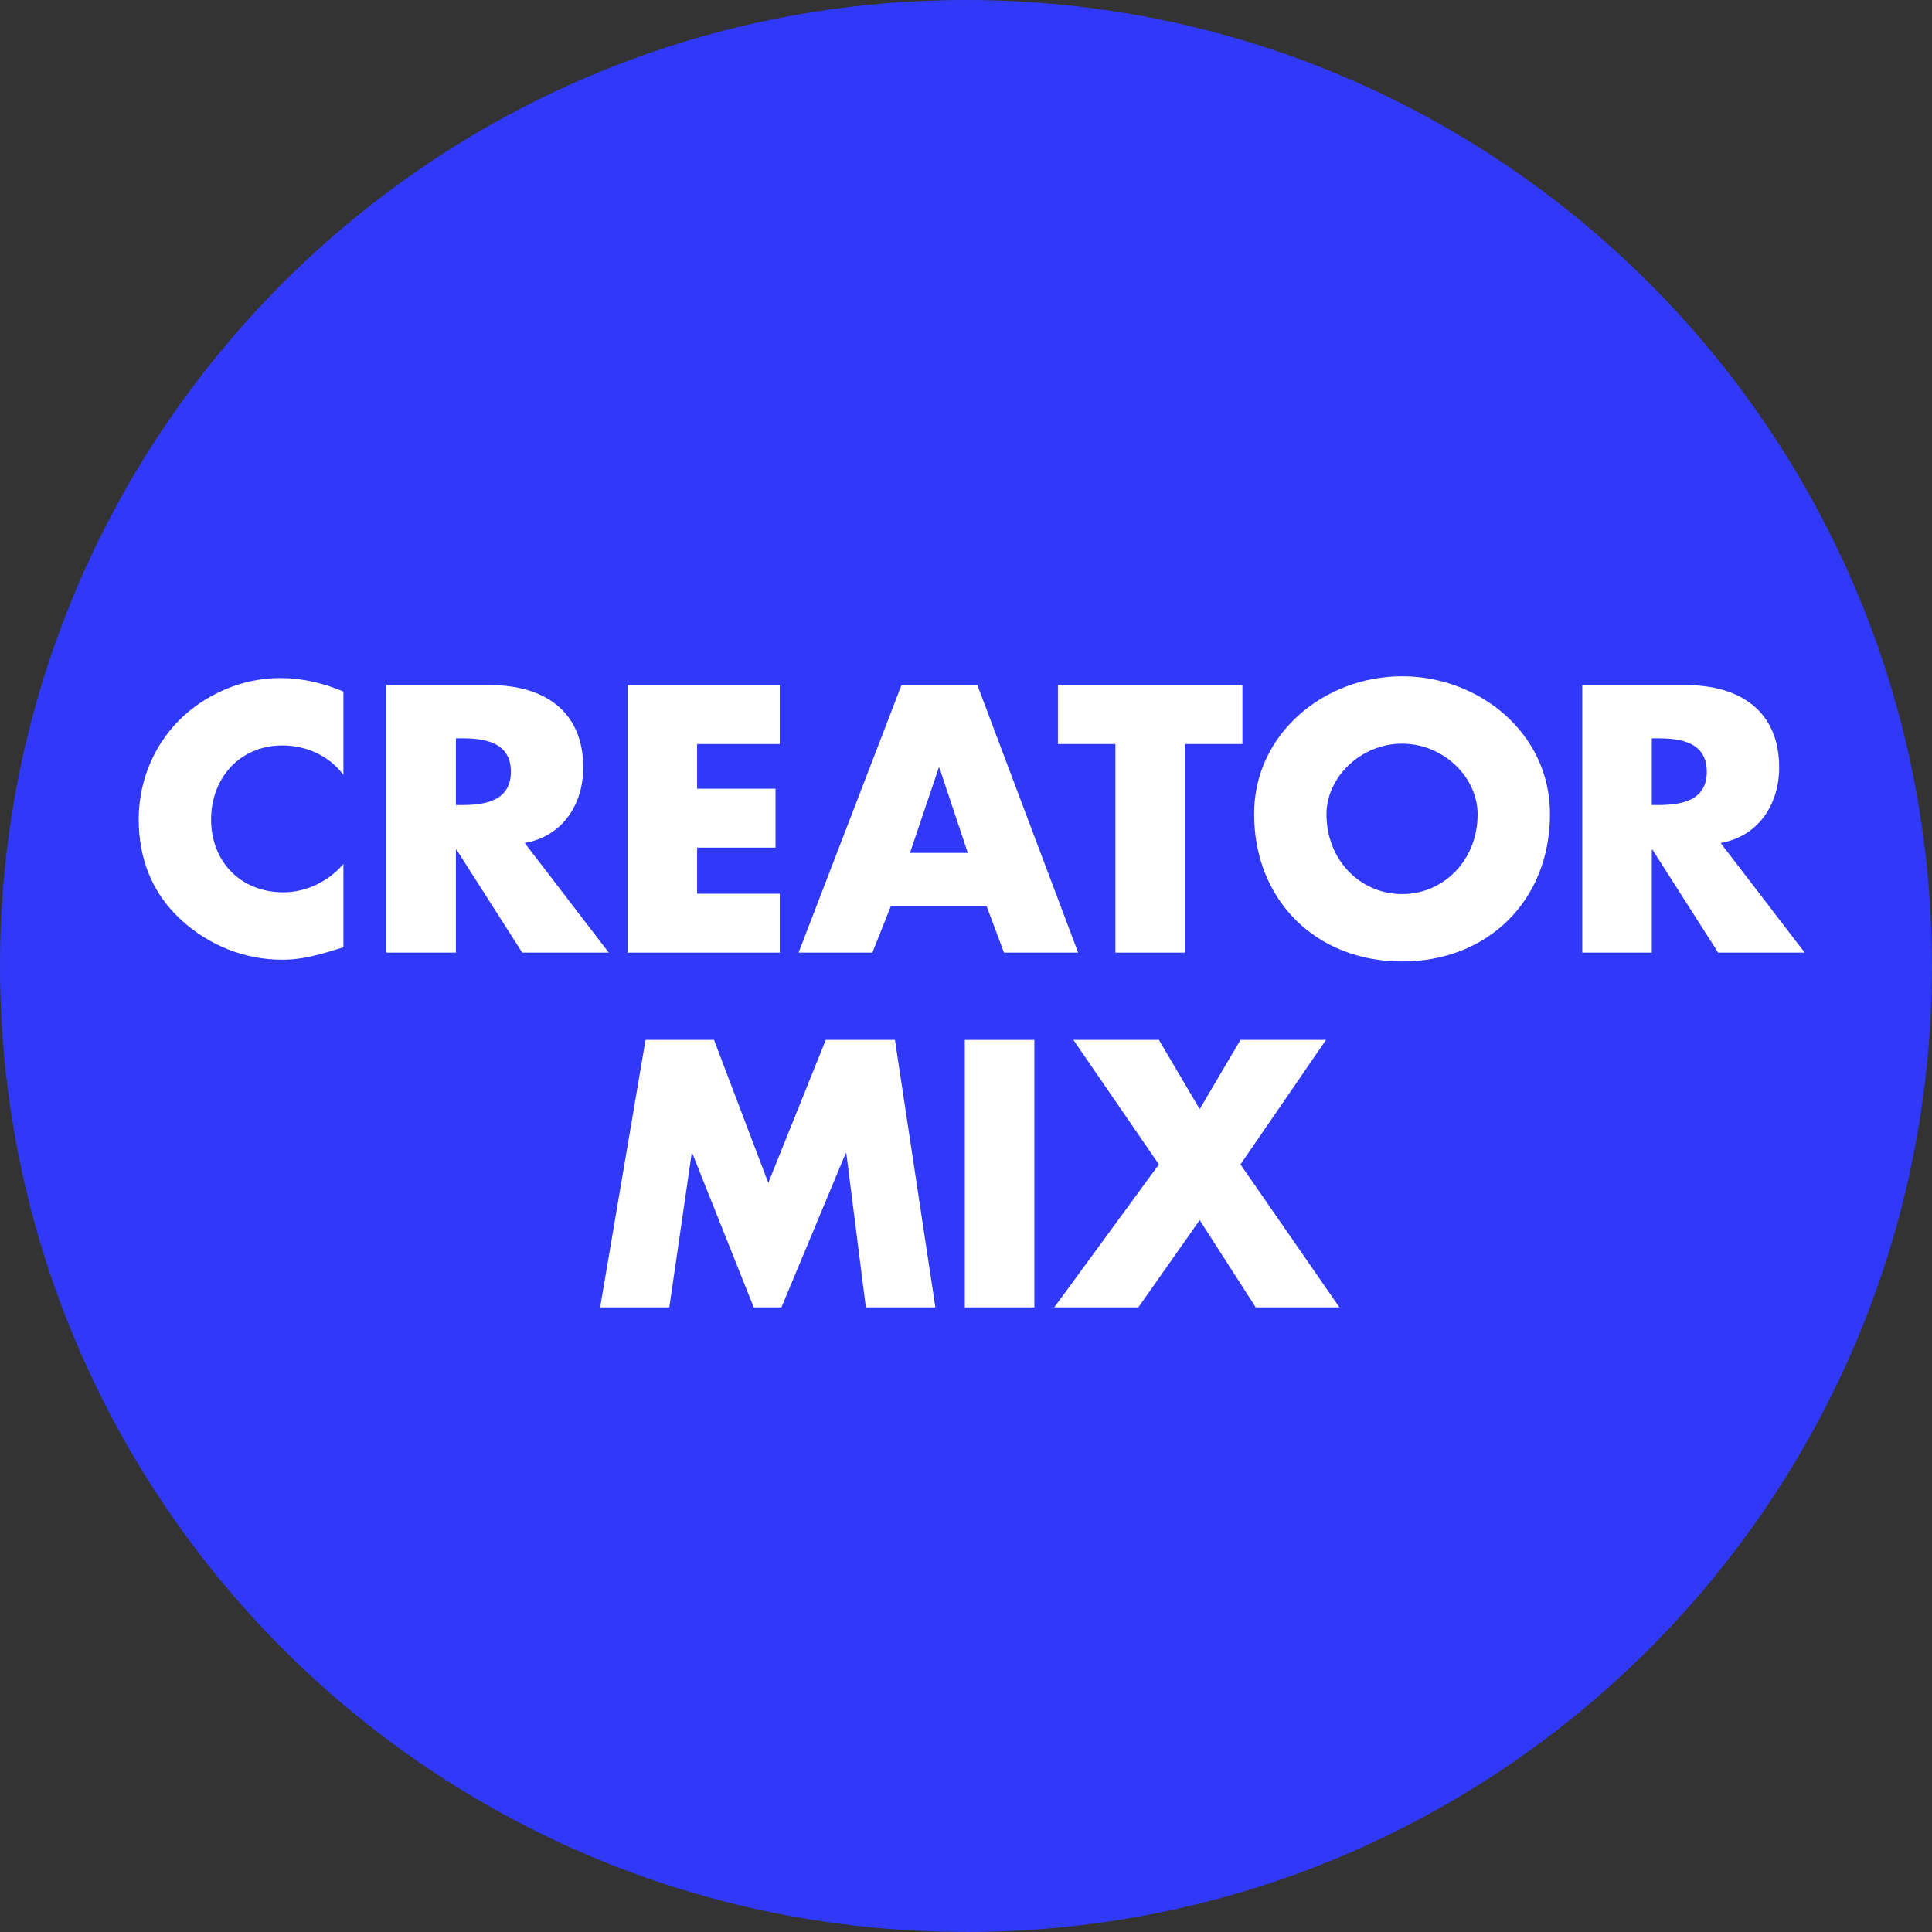
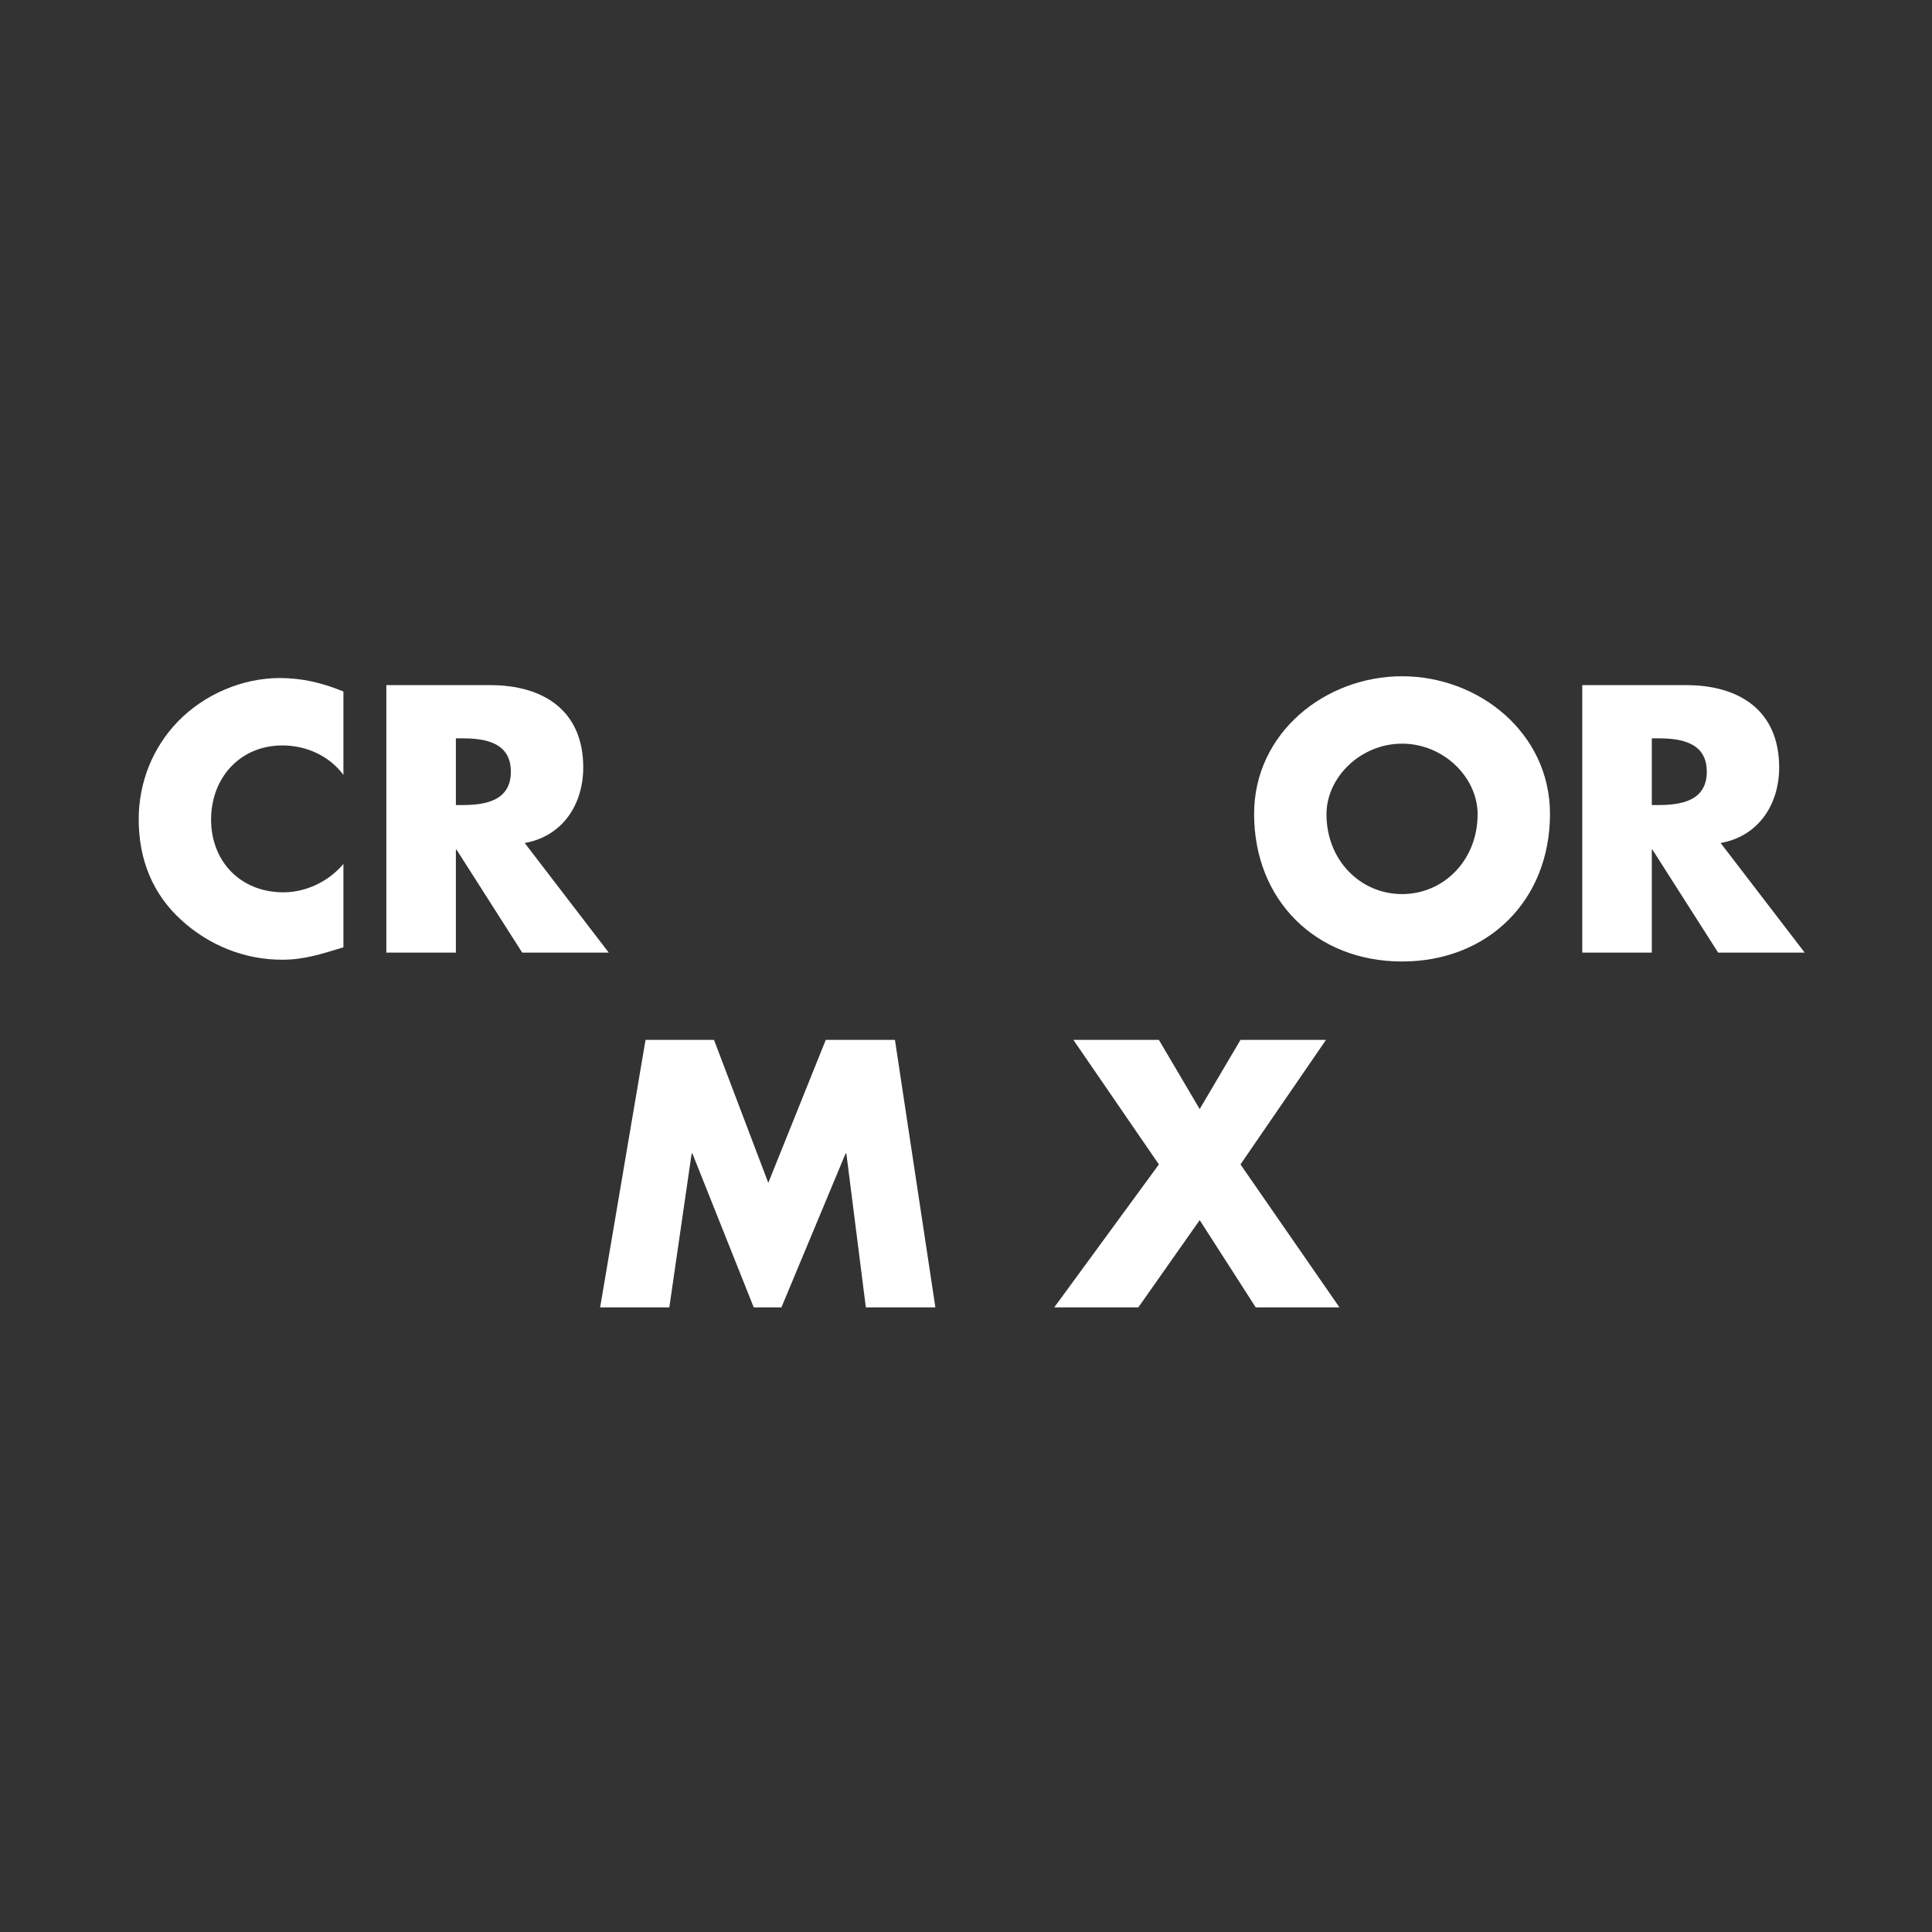
<svg xmlns="http://www.w3.org/2000/svg" id="AK_2024_BADGES" data-name="AK 2024 BADGES" viewBox="0 0 272.29 272.29">
  <rect x="0" y="0" width="272.29" height="272.29" fill="#333333" stroke="none" />
  <defs>
    <style>
      .cls-1 {
        fill: #3139f9;
      }

      .cls-2 {
        fill: #fff;
      }
    </style>
  </defs>
-   <path class="cls-1" d="M136.14,272.29c75.19,0,136.14-60.95,136.14-136.14S211.33,0,136.14,0,0,60.95,0,136.14s60.95,136.14,136.14,136.14" />
  <g>
    <path class="cls-2" d="M48.4,109.21c-2-2.7-5.25-4.15-8.6-4.15-6,0-10.05,4.6-10.05,10.45s4.1,10.25,10.2,10.25c3.2,0,6.4-1.55,8.45-4v11.75c-3.25,1-5.6,1.75-8.65,1.75-5.25,0-10.25-2-14.15-5.55-4.15-3.75-6.05-8.65-6.05-14.25,0-5.15,1.95-10.1,5.55-13.8,3.7-3.8,9.05-6.1,14.35-6.1,3.15,0,6.05.7,8.95,1.9v11.75Z" />
    <path class="cls-2" d="M85.8,134.26h-12.2l-9.25-14.5h-.1v14.5h-9.8v-37.7h14.65c7.45,0,13.1,3.55,13.1,11.6,0,5.2-2.9,9.7-8.25,10.65l11.85,15.45ZM64.25,113.46h.95c3.2,0,6.8-.6,6.8-4.7s-3.6-4.7-6.8-4.7h-.95v9.4Z" />
-     <path class="cls-2" d="M98.25,104.86v6.3h11.05v8.3h-11.05v6.5h11.65v8.3h-21.45v-37.7h21.45v8.3h-11.65Z" />
-     <path class="cls-2" d="M125.55,127.71l-2.6,6.55h-10.4l14.5-37.7h10.7l14.2,37.7h-10.45l-2.45-6.55h-13.5ZM132.4,108.21h-.1l-4.05,12h8.15l-4-12Z" />
-     <path class="cls-2" d="M167,134.26h-9.8v-29.4h-8.1v-8.3h26v8.3h-8.1v29.4Z" />
    <path class="cls-2" d="M218.45,114.71c0,12.2-8.75,20.8-20.85,20.8s-20.85-8.6-20.85-20.8c0-11.4,10-19.4,20.85-19.4s20.85,8,20.85,19.4ZM186.95,114.76c0,6.5,4.8,11.25,10.65,11.25s10.65-4.75,10.65-11.25c0-5.2-4.8-9.95-10.65-9.95s-10.65,4.75-10.65,9.95Z" />
    <path class="cls-2" d="M254.35,134.26h-12.2l-9.25-14.5h-.1v14.5h-9.8v-37.7h14.65c7.45,0,13.1,3.55,13.1,11.6,0,5.2-2.9,9.7-8.25,10.65l11.85,15.45ZM232.8,113.46h.95c3.2,0,6.8-.6,6.8-4.7s-3.6-4.7-6.8-4.7h-.95v9.4Z" />
    <path class="cls-2" d="M90.98,146.56h9.65l7.65,20.15,8.1-20.15h9.75l5.7,37.7h-9.8l-2.75-21.7h-.1l-9.05,21.7h-3.9l-8.65-21.7h-.1l-3.15,21.7h-9.75l6.4-37.7Z" />
-     <path class="cls-2" d="M145.78,184.26h-9.8v-37.7h9.8v37.7Z" />
    <path class="cls-2" d="M151.28,146.56h12.05l5.75,9.75,5.75-9.75h12.05l-12.05,17.55,13.95,20.15h-11.8l-7.9-12.3-8.65,12.3h-11.85l14.75-20.15-12.05-17.55Z" />
  </g>
</svg>